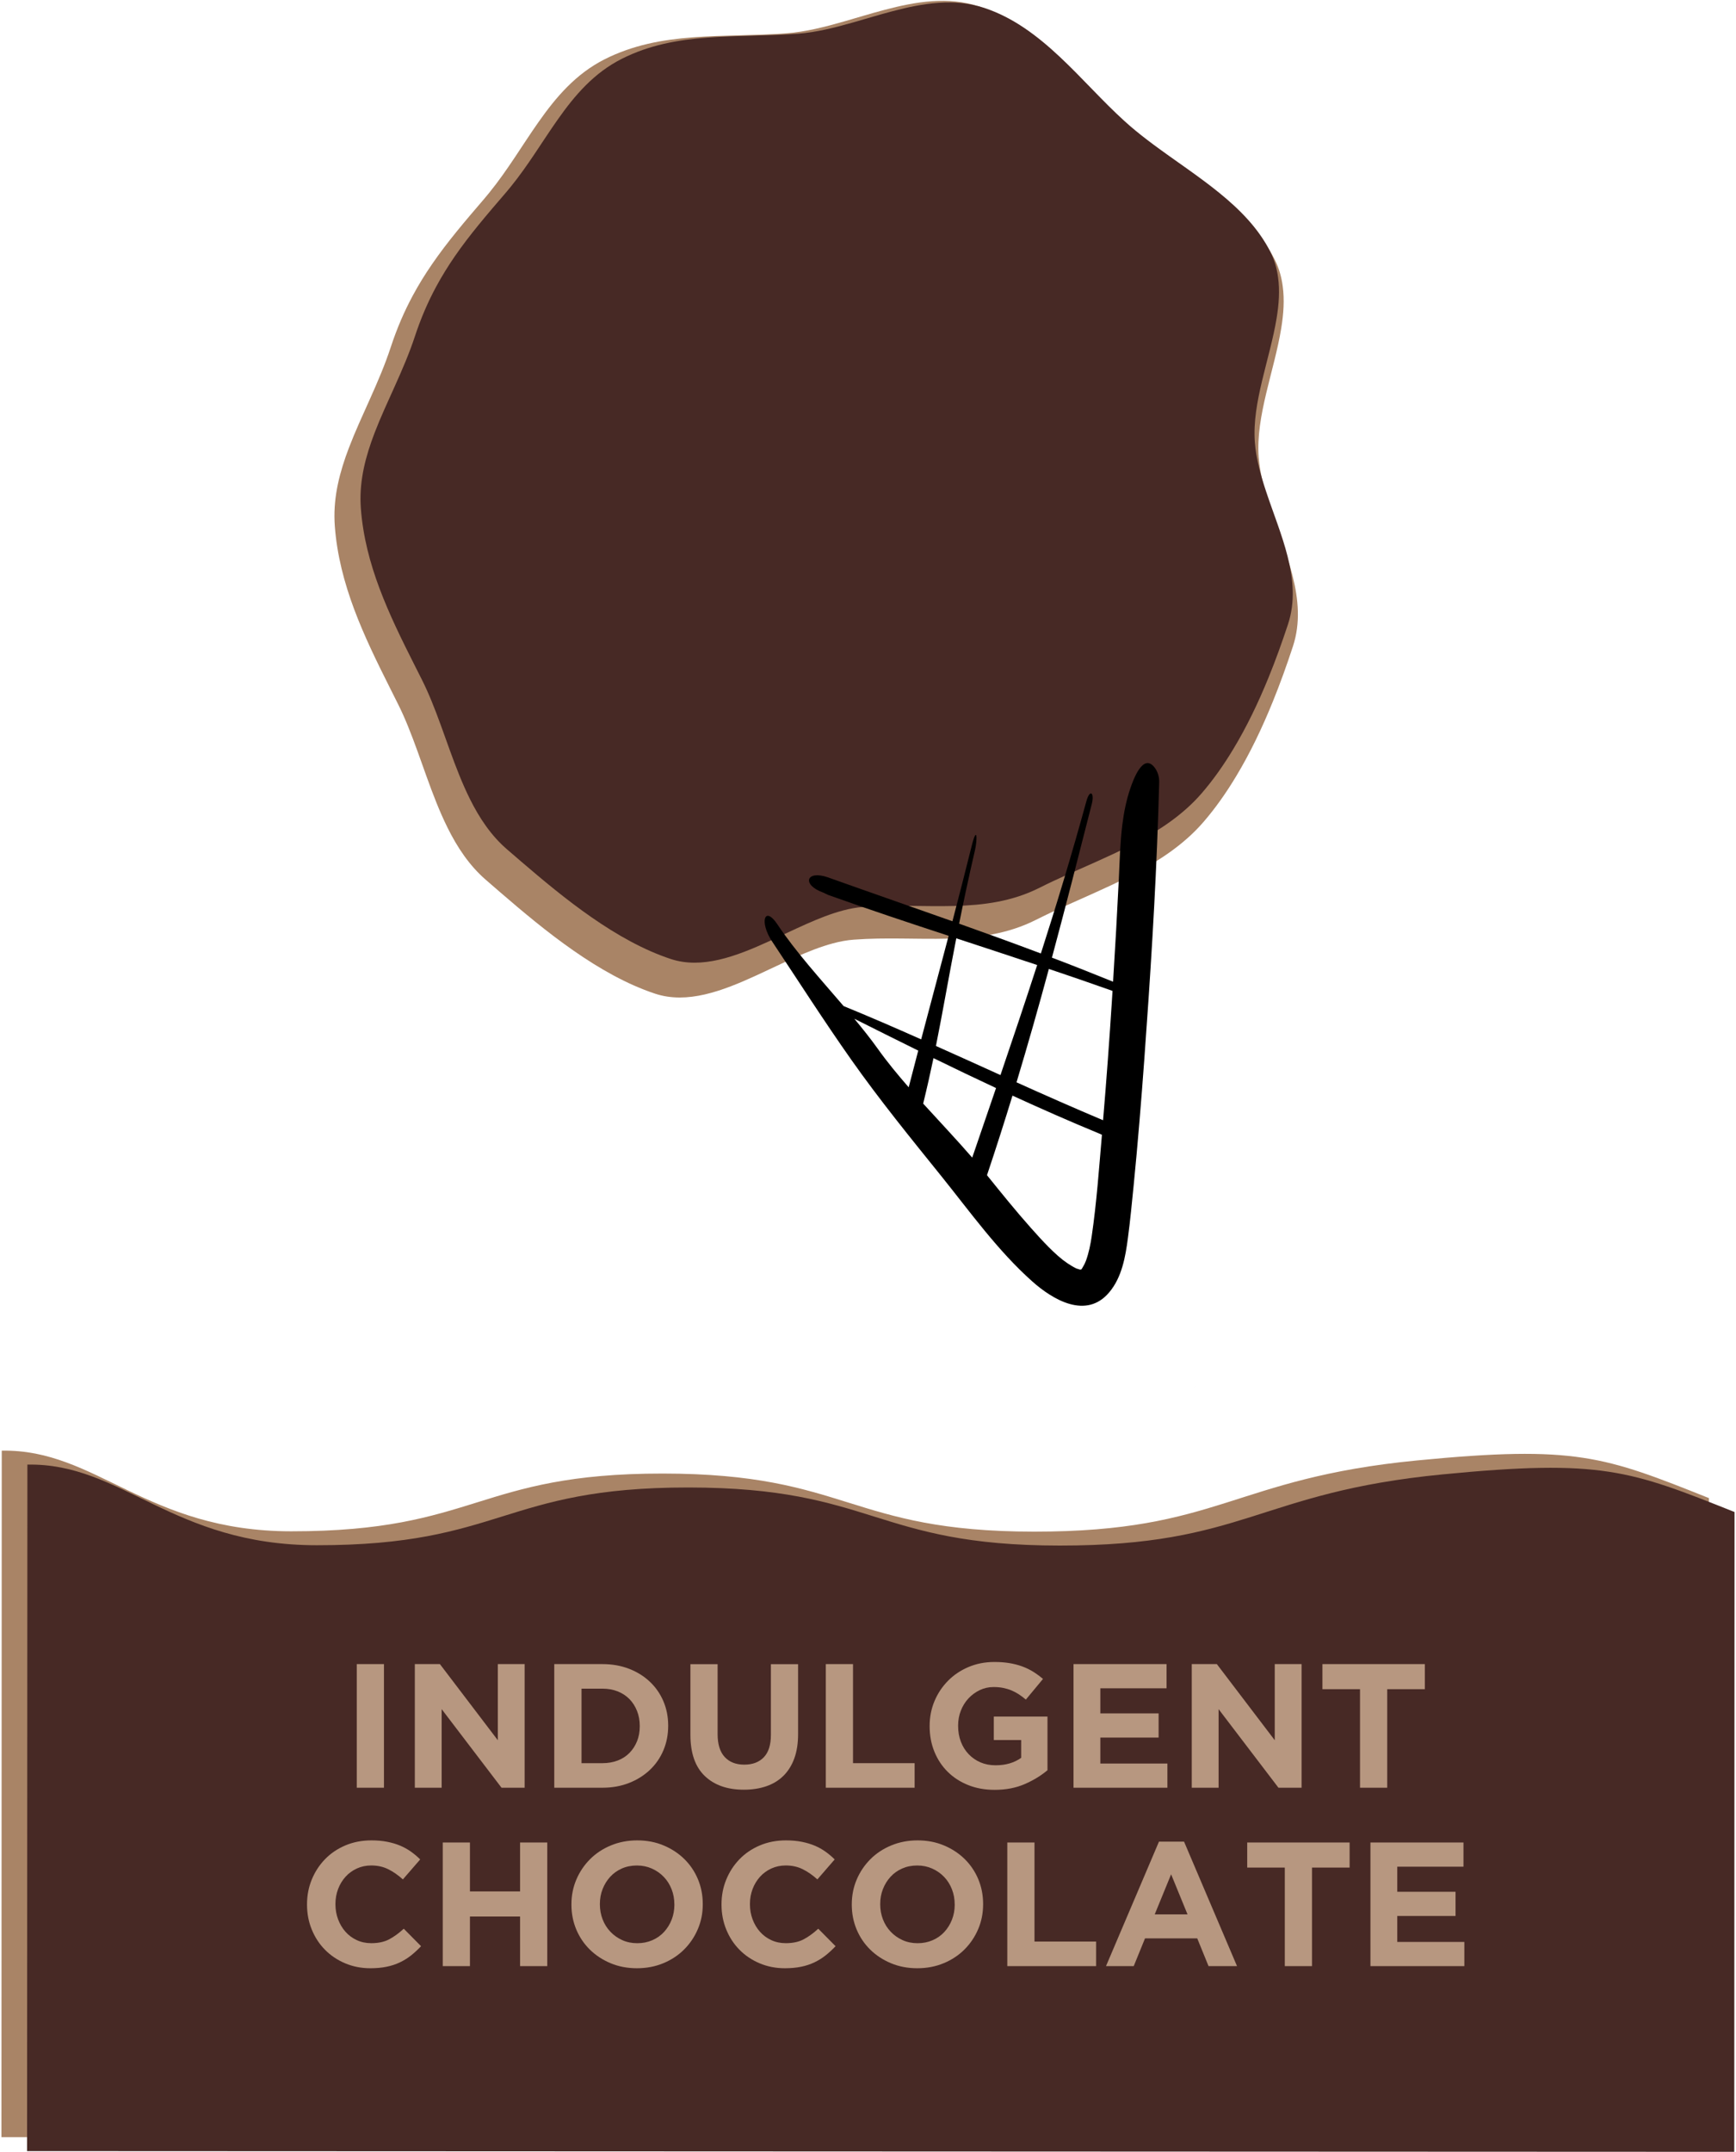
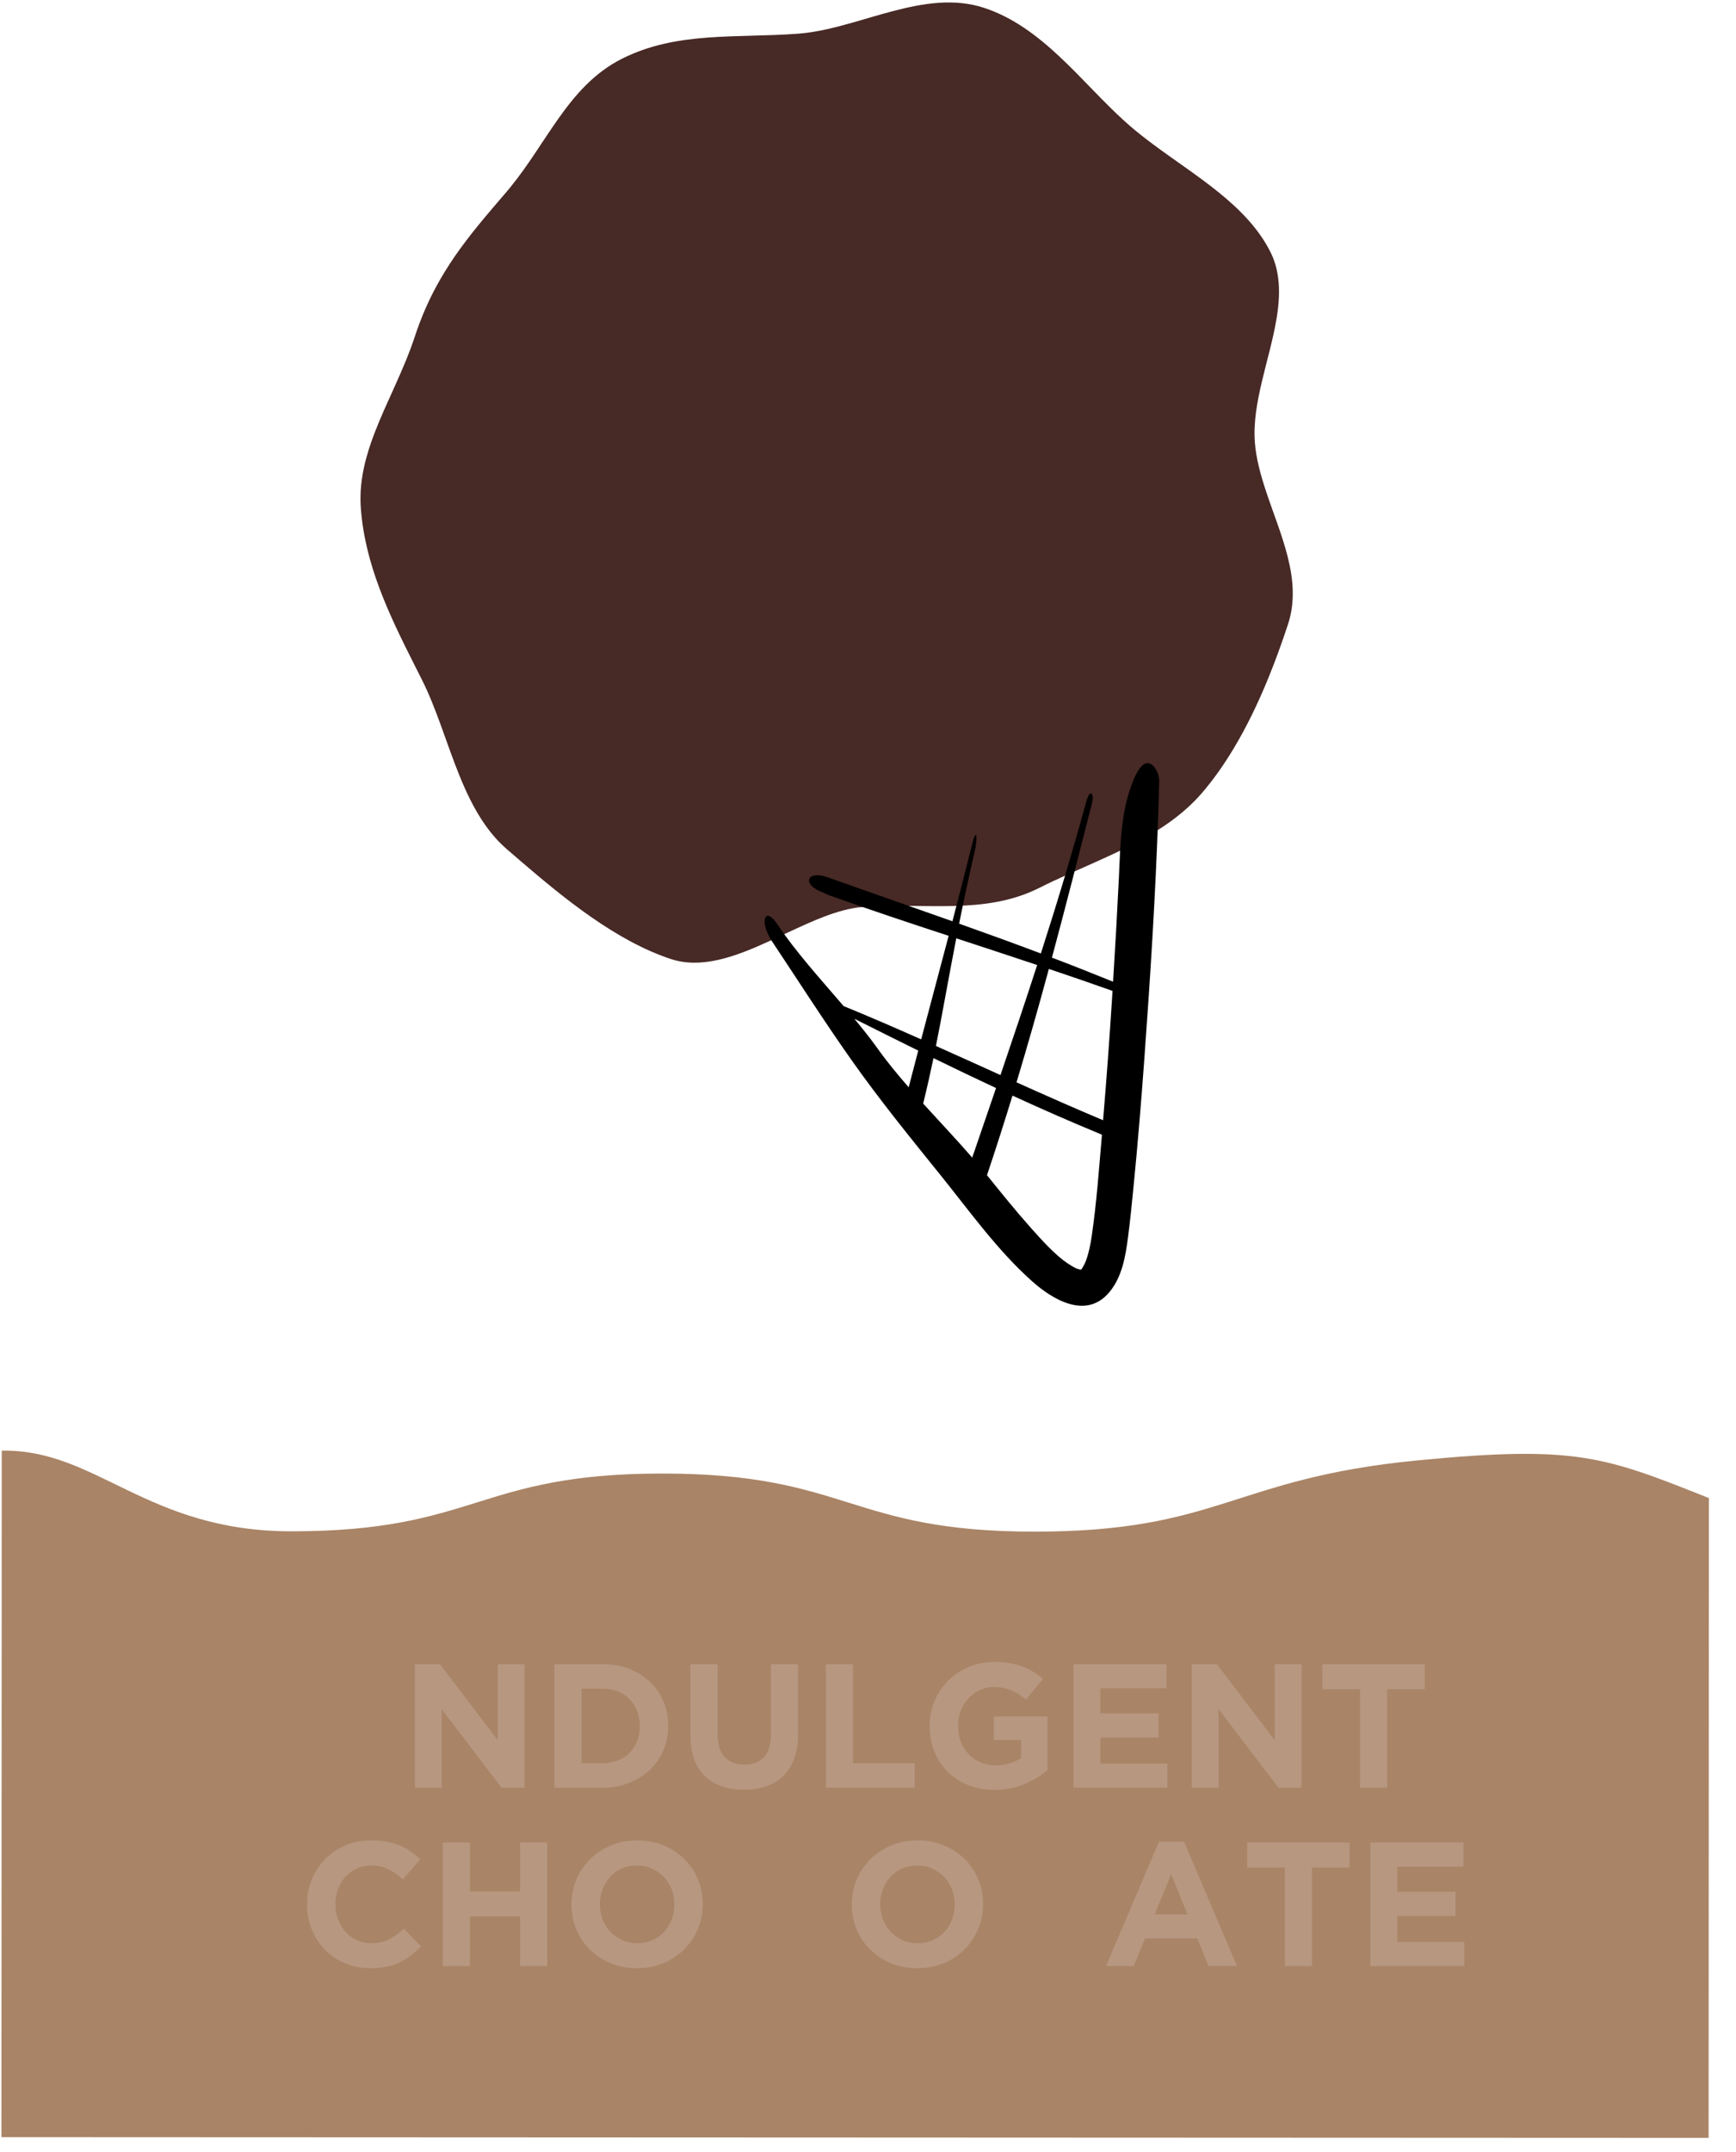
<svg xmlns="http://www.w3.org/2000/svg" width="623" height="772" viewBox="0 0 623 772" fill="none">
  <path d="M613.27 537.43L613.17 766.96L0.52 766.7L0.63 520.42C34.63 519.78 52.52 549.33 104.5 549.35C171.16 549.38 171.17 528.6 237.82 528.63C304.47 528.66 304.46 549.44 371.11 549.47C437.76 549.5 442.18 530.38 508.52 523.93C565.5 518.39 575.76 522.47 613.27 537.43Z" fill="#A98466" />
-   <path d="M622.47 542.43L622.37 771.96L9.72 771.7L9.83 525.42C43.83 524.78 61.72 554.33 113.7 554.35C180.36 554.38 180.37 533.6 247.02 533.63C313.67 533.66 313.66 554.44 380.31 554.47C446.96 554.5 451.38 535.38 517.72 528.93C574.7 523.39 584.95 527.47 622.47 542.43Z" fill="#472925" />
-   <path d="M128.03 641.34V596.99H137.79V641.34H128.03Z" fill="#B79780" />
  <path d="M179.98 641.34L158.5 613.15V641.34H148.87V596.99H157.87L178.65 624.3V596.99H188.28V641.34H179.98Z" fill="#B79780" />
  <path d="M238.08 627.91C236.94 630.61 235.32 632.96 233.23 634.94C231.14 636.92 228.65 638.49 225.75 639.63C222.86 640.77 219.68 641.34 216.21 641.34H198.91V596.99H216.21C219.67 596.99 222.85 597.55 225.75 598.67C228.64 599.79 231.13 601.34 233.23 603.33C235.33 605.32 236.94 607.65 238.08 610.33C239.22 613.01 239.79 615.92 239.79 619.04V619.17C239.79 622.29 239.22 625.21 238.08 627.91ZM229.59 619.17C229.59 617.23 229.26 615.43 228.61 613.79C227.95 612.14 227.05 610.73 225.89 609.54C224.73 608.36 223.32 607.44 221.68 606.78C220.03 606.13 218.22 605.8 216.23 605.8H208.69V632.53H216.23C218.21 632.53 220.03 632.21 221.68 631.58C223.33 630.95 224.73 630.04 225.89 628.86C227.05 627.68 227.96 626.28 228.61 624.68C229.26 623.08 229.59 621.28 229.59 619.3V619.17Z" fill="#B79780" />
  <path d="M285.05 630.83C284.14 633.32 282.84 635.4 281.15 637.07C279.46 638.74 277.41 639.98 275.01 640.81C272.6 641.63 269.92 642.05 266.96 642.05C261 642.05 256.32 640.4 252.9 637.11C249.48 633.82 247.77 628.9 247.77 622.35V597.01H257.53V622.1C257.53 625.73 258.37 628.47 260.06 630.3C261.75 632.14 264.09 633.06 267.09 633.06C270.09 633.06 272.43 632.17 274.12 630.4C275.81 628.63 276.65 625.97 276.65 622.42V597.01H286.41V622.03C286.42 625.4 285.96 628.33 285.05 630.83Z" fill="#B79780" />
  <path d="M296.36 641.34V596.99H306.12V632.53H328.23V641.34H296.36Z" fill="#B79780" />
  <path d="M367.73 640.04C364.58 641.41 360.98 642.1 356.93 642.1C353.47 642.1 350.31 641.53 347.46 640.39C344.61 639.25 342.16 637.67 340.11 635.64C338.06 633.61 336.47 631.21 335.33 628.42C334.19 625.63 333.62 622.59 333.62 619.3V619.17C333.62 616 334.2 613.04 335.36 610.27C336.52 607.5 338.14 605.08 340.21 602.98C342.28 600.88 344.73 599.24 347.56 598.04C350.39 596.84 353.49 596.23 356.87 596.23C358.86 596.23 360.66 596.37 362.29 596.64C363.92 596.92 365.43 597.31 366.82 597.81C368.21 598.32 369.52 598.95 370.75 599.71C371.97 600.47 373.16 601.34 374.3 602.31L368.15 609.72C367.3 609 366.46 608.37 365.62 607.82C364.77 607.27 363.9 606.81 362.99 606.43C362.08 606.05 361.1 605.76 360.04 605.54C358.98 605.33 357.82 605.22 356.56 605.22C354.79 605.22 353.13 605.59 351.59 606.33C350.05 607.07 348.7 608.07 347.54 609.31C346.38 610.56 345.47 612.02 344.82 613.69C344.16 615.36 343.84 617.15 343.84 619.06V619.19C343.84 621.22 344.17 623.1 344.82 624.81C345.47 626.52 346.4 628.02 347.61 629.29C348.82 630.56 350.23 631.54 351.86 632.24C353.49 632.94 355.29 633.29 357.28 633.29C360.91 633.29 363.97 632.4 366.47 630.61V624.23H356.65V615.8H375.91V635.06C373.59 637.01 370.88 638.67 367.73 640.04Z" fill="#B79780" />
  <path d="M385.25 641.34V596.99H418.64V605.67H394.88V614.67H415.79V623.35H394.88V632.66H418.95V641.34H385.25Z" fill="#B79780" />
  <path d="M458.8 641.34L437.32 613.15V641.34H427.69V596.99H436.69L457.47 624.3V596.99H467.1V641.34H458.8Z" fill="#B79780" />
  <path d="M497.83 605.99V641.34H488.07V605.99H474.58V596.99H511.33V605.99H497.83Z" fill="#B79780" />
  <path d="M147.55 701.48C146.32 702.45 144.98 703.29 143.53 703.98C142.07 704.68 140.48 705.21 138.75 705.56C137.02 705.92 135.08 706.1 132.92 706.1C129.67 706.1 126.65 705.51 123.86 704.33C121.07 703.15 118.66 701.53 116.64 699.48C114.61 697.43 113.03 695.01 111.89 692.23C110.75 689.44 110.18 686.47 110.18 683.3V683.17C110.18 680 110.75 677.04 111.89 674.27C113.03 671.5 114.61 669.08 116.64 666.98C118.67 664.89 121.1 663.24 123.93 662.04C126.76 660.84 129.89 660.23 133.31 660.23C135.38 660.23 137.27 660.4 138.98 660.74C140.69 661.08 142.24 661.54 143.64 662.13C145.03 662.72 146.32 663.44 147.5 664.28C148.68 665.12 149.78 666.05 150.79 667.07L144.58 674.23C142.85 672.67 141.08 671.44 139.29 670.56C137.49 669.67 135.48 669.23 133.24 669.23C131.38 669.23 129.66 669.59 128.08 670.31C126.5 671.03 125.13 672.02 123.99 673.29C122.85 674.56 121.96 676.02 121.33 677.69C120.7 679.36 120.38 681.14 120.38 683.04V683.17C120.38 685.07 120.7 686.87 121.33 688.55C121.96 690.24 122.84 691.72 123.96 692.99C125.08 694.26 126.43 695.26 128.01 696C129.59 696.74 131.34 697.11 133.24 697.11C135.77 697.11 137.92 696.65 139.67 695.72C141.42 694.79 143.16 693.52 144.9 691.92L151.11 698.19C149.95 699.41 148.77 700.51 147.55 701.48Z" fill="#B79780" />
  <path d="M186.64 705.34V687.54H168.65V705.34H158.89V660.99H168.65V678.54H186.64V660.99H196.4V705.34H186.64Z" fill="#B79780" />
  <path d="M250.43 692.07C249.25 694.84 247.61 697.27 245.52 699.36C243.43 701.45 240.94 703.1 238.04 704.3C235.15 705.5 231.99 706.1 228.57 706.1C225.15 706.1 222 705.5 219.13 704.3C216.26 703.1 213.78 701.47 211.69 699.42C209.6 697.37 207.97 694.96 206.81 692.2C205.65 689.43 205.07 686.47 205.07 683.3V683.17C205.07 680 205.66 677.04 206.84 674.27C208.02 671.5 209.66 669.08 211.75 666.98C213.84 664.89 216.33 663.24 219.23 662.04C222.12 660.84 225.28 660.23 228.7 660.23C232.12 660.23 235.27 660.83 238.14 662.04C241.01 663.24 243.49 664.87 245.58 666.92C247.67 668.97 249.3 671.38 250.46 674.14C251.62 676.91 252.2 679.87 252.2 683.04V683.17C252.21 686.34 251.62 689.3 250.43 692.07ZM242.01 683.17C242.01 681.27 241.68 679.47 241.03 677.79C240.37 676.1 239.45 674.62 238.24 673.36C237.04 672.09 235.61 671.09 233.96 670.35C232.31 669.61 230.52 669.24 228.58 669.24C226.59 669.24 224.79 669.6 223.16 670.32C221.53 671.04 220.14 672.03 218.98 673.3C217.82 674.57 216.91 676.03 216.26 677.7C215.6 679.37 215.28 681.15 215.28 683.05V683.18C215.28 685.08 215.61 686.88 216.26 688.56C216.91 690.25 217.84 691.73 219.05 693C220.25 694.27 221.67 695.27 223.3 696.01C224.93 696.75 226.73 697.12 228.72 697.12C230.66 697.12 232.46 696.76 234.11 696.04C235.76 695.32 237.16 694.33 238.32 693.06C239.48 691.79 240.39 690.33 241.04 688.66C241.69 686.99 242.02 685.21 242.02 683.31V683.17H242.01Z" fill="#B79780" />
-   <path d="M296.3 701.48C295.07 702.45 293.73 703.29 292.28 703.98C290.82 704.68 289.23 705.21 287.5 705.56C285.77 705.92 283.83 706.1 281.67 706.1C278.42 706.1 275.4 705.51 272.61 704.33C269.82 703.15 267.41 701.53 265.39 699.48C263.36 697.43 261.78 695.01 260.64 692.23C259.5 689.44 258.93 686.47 258.93 683.3V683.17C258.93 680 259.5 677.04 260.64 674.27C261.78 671.5 263.36 669.08 265.39 666.98C267.42 664.89 269.85 663.24 272.68 662.04C275.51 660.84 278.64 660.23 282.06 660.23C284.13 660.23 286.02 660.4 287.73 660.74C289.44 661.08 290.99 661.54 292.39 662.13C293.78 662.72 295.07 663.44 296.25 664.28C297.43 665.12 298.53 666.05 299.54 667.07L293.33 674.23C291.6 672.67 289.83 671.44 288.04 670.56C286.24 669.67 284.23 669.23 281.99 669.23C280.13 669.23 278.41 669.59 276.83 670.31C275.25 671.03 273.88 672.02 272.74 673.29C271.6 674.56 270.71 676.02 270.08 677.69C269.45 679.36 269.13 681.14 269.13 683.04V683.17C269.13 685.07 269.45 686.87 270.08 688.55C270.71 690.24 271.59 691.72 272.71 692.99C273.83 694.26 275.18 695.26 276.76 696C278.34 696.74 280.09 697.11 281.99 697.11C284.52 697.11 286.67 696.65 288.42 695.72C290.17 694.79 291.91 693.52 293.65 691.92L299.86 698.19C298.71 699.41 297.53 700.51 296.3 701.48Z" fill="#B79780" />
  <path d="M351.04 692.07C349.86 694.84 348.22 697.27 346.13 699.36C344.04 701.45 341.55 703.1 338.65 704.3C335.76 705.5 332.6 706.1 329.18 706.1C325.76 706.1 322.61 705.5 319.74 704.3C316.87 703.1 314.39 701.47 312.3 699.42C310.21 697.37 308.58 694.96 307.42 692.2C306.26 689.43 305.68 686.47 305.68 683.3V683.17C305.68 680 306.27 677.04 307.45 674.27C308.63 671.5 310.27 669.08 312.36 666.98C314.45 664.89 316.94 663.24 319.84 662.04C322.73 660.84 325.89 660.23 329.31 660.23C332.73 660.23 335.88 660.83 338.75 662.04C341.62 663.24 344.1 664.87 346.19 666.92C348.28 668.97 349.91 671.38 351.07 674.14C352.23 676.91 352.81 679.87 352.81 683.04V683.17C352.81 686.34 352.22 689.3 351.04 692.07ZM342.61 683.17C342.61 681.27 342.28 679.47 341.63 677.79C340.97 676.1 340.05 674.62 338.84 673.36C337.64 672.09 336.21 671.09 334.56 670.35C332.91 669.61 331.12 669.24 329.18 669.24C327.19 669.24 325.39 669.6 323.76 670.32C322.13 671.04 320.74 672.03 319.58 673.3C318.42 674.57 317.51 676.03 316.86 677.7C316.2 679.37 315.88 681.15 315.88 683.05V683.18C315.88 685.08 316.21 686.88 316.86 688.56C317.51 690.25 318.44 691.73 319.65 693C320.85 694.27 322.27 695.27 323.9 696.01C325.53 696.75 327.33 697.12 329.32 697.12C331.26 697.12 333.06 696.76 334.71 696.04C336.36 695.32 337.76 694.33 338.92 693.06C340.08 691.79 340.99 690.33 341.64 688.66C342.29 686.99 342.62 685.21 342.62 683.31V683.17H342.61Z" fill="#B79780" />
-   <path d="M361.49 705.34V660.99H371.25V696.53H393.36V705.34H361.49Z" fill="#B79780" />
  <path d="M433.71 705.34L429.66 695.39H410.91L406.86 705.34H396.91L415.92 660.68H424.92L443.93 705.34H433.71ZM420.28 672.4L414.39 686.78H426.17L420.28 672.4Z" fill="#B79780" />
  <path d="M470.84 669.99V705.34H461.08V669.99H447.59V660.99H484.34V669.99H470.84Z" fill="#B79780" />
  <path d="M491.81 705.34V660.99H525.2V669.67H501.44V678.67H522.35V687.35H501.44V696.66H525.51V705.34H491.81Z" fill="#B79780" />
  <path d="M428.96 497.26C428.77 497.5 428.55 497.71 428.96 497.26Z" fill="black" />
-   <path d="M464 231.87C461.81 238.53 459.41 245.25 456.72 251.84C452.96 261.09 448.66 270.11 443.67 278.39C440.15 284.27 436.28 289.79 432.01 294.75C424.78 303.17 415.35 309.24 405.25 314.4C401.19 316.48 397.01 318.42 392.82 320.3C385.7 323.51 378.55 326.57 371.86 329.95C351.53 340.24 329.45 335.37 306.39 337.1C303.96 337.28 301.46 337.74 298.94 338.42C290.16 340.75 280.88 345.6 271.58 349.86C259.11 355.59 246.58 360.28 235.1 356.48C214.83 349.77 195.52 333.91 179.54 320.13C177.77 318.61 176.05 317.12 174.38 315.66C168.46 310.54 164.1 304 160.54 296.79V296.78C154.89 285.38 151.22 272.32 146.44 260.6C145.31 257.81 144.1 255.08 142.79 252.48C141.8 250.51 140.81 248.55 139.83 246.57C130.57 228.14 121.71 209.63 120.15 188.7C120.1 188.16 120.08 187.61 120.06 187.07C119.68 177.9 121.94 169.25 125.22 160.64C129.69 148.94 136.04 137.31 140.21 124.61C142.45 117.77 145.08 111.74 148.05 106.2C150.2 102.19 152.53 98.43 155.03 94.8C160.51 86.81 166.82 79.42 173.8 71.29C174.41 70.58 175.01 69.86 175.58 69.14C182.16 61.04 187.4 52.13 193.15 43.94C199.58 34.77 206.65 26.5 216.96 21.28C237.29 10.99 259.29 13.66 282.35 11.94C289.1 11.43 296.05 9.66 303.07 7.65C307.78 6.29 312.53 4.83 317.29 3.58C328.78 0.53 340.29 -1.34 351.38 2.33C372.93 9.47 387.3 29.85 403.32 44.4C404.02 45.05 404.73 45.68 405.45 46.31C408.12 48.63 410.95 50.85 413.86 53.02C430.04 65.13 448.79 75.86 457.47 93.16C459 96.21 459.9 99.4 460.33 102.71C460.99 107.53 460.64 112.6 459.79 117.8C457.33 132.98 450.61 149.28 451.7 163.96C452.16 170.14 453.88 176.36 455.96 182.61C458.6 190.56 461.84 198.56 463.86 206.55C465.99 215.03 466.75 223.48 464 231.87Z" fill="#A98466" />
  <path d="M462.22 223.98C460.1 230.39 457.78 236.87 455.18 243.22C451.54 252.13 447.38 260.82 442.55 268.8C439.14 274.46 435.4 279.78 431.27 284.56C424.27 292.67 415.15 298.52 405.37 303.5C401.44 305.5 397.4 307.37 393.34 309.18C386.45 312.27 379.53 315.22 373.06 318.48C353.39 328.4 332.03 323.7 309.71 325.37C307.36 325.54 304.94 325.99 302.5 326.64C294 328.89 285.03 333.56 276.03 337.66C263.96 343.18 251.84 347.7 240.73 344.04C221.12 337.57 202.43 322.29 186.97 309.02C185.26 307.56 183.6 306.12 181.98 304.72C176.25 299.79 172.04 293.49 168.59 286.54V286.53C163.13 275.54 159.57 262.97 154.94 251.67C153.84 248.98 152.67 246.35 151.41 243.84C150.45 241.94 149.49 240.05 148.54 238.15C139.58 220.39 131.01 202.56 129.5 182.4C129.46 181.88 129.43 181.35 129.41 180.83C129.04 171.99 131.23 163.66 134.4 155.37C138.72 144.09 144.87 132.9 148.9 120.65C151.07 114.06 153.61 108.25 156.49 102.91C158.57 99.05 160.83 95.42 163.24 91.92C168.55 84.23 174.65 77.11 181.4 69.27C181.99 68.59 182.57 67.89 183.13 67.2C189.5 59.39 194.57 50.81 200.13 42.92C206.35 34.08 213.19 26.12 223.17 21.09C242.85 11.17 264.13 13.75 286.44 12.09C292.98 11.6 299.69 9.89 306.49 7.96C311.05 6.65 315.65 5.24 320.25 4.04C331.37 1.1 342.51 -0.7 353.23 2.84C374.08 9.72 387.99 29.36 403.49 43.38C404.17 44.01 404.86 44.62 405.56 45.22C408.15 47.45 410.88 49.59 413.7 51.69C429.36 63.36 447.5 73.69 455.9 90.36C457.38 93.3 458.25 96.37 458.67 99.56C459.31 104.2 458.97 109.09 458.15 114.09C455.77 128.71 449.27 144.42 450.32 158.57C450.76 164.52 452.43 170.52 454.44 176.54C456.99 184.2 460.13 191.9 462.08 199.61C464.15 207.76 464.88 215.9 462.22 223.98Z" fill="#472925" />
  <path d="M402.78 295.8C401.97 302.23 401.83 308.77 401.52 315.25C400.92 327.56 400.22 339.87 399.45 352.18C392.11 349.2 384.79 346.31 377.51 343.55C382.32 325.67 386.95 307.53 391.81 288.44C392.87 284.22 391.05 282.91 389.8 287.69C384.61 306.62 379.19 324.47 373.54 342.06C363.78 338.38 354 334.84 344.2 331.36C345.8 323.4 347.63 314.75 349.89 305C350.81 301.06 350.66 295.57 348.64 303.75C346.46 312.52 344.17 321.48 341.8 330.5C327.1 325.3 312.3 320.17 297.21 314.78C289.26 311.97 287.57 317.42 295.45 320.22L297.21 321.06C312.05 326.36 326.26 331.08 340.44 335.72C337.17 348.1 333.83 360.56 330.58 372.87C321.25 368.72 311.94 364.68 302.75 360.93C294.45 351.23 285.53 341.43 279 331.63C274.37 324.67 272.41 330.73 277.09 337.75C286.51 351.91 295.68 366.25 305.48 380.15C315.66 394.6 326.8 408.27 337.89 422.03C348.19 434.84 358.09 448.7 370.42 459.68C377.87 466.32 389.82 473.39 398.05 463.64C402.61 458.26 403.9 450.87 404.78 444.09C405.61 437.86 406.2 431.58 406.83 425.33C408.32 410.28 409.55 395.21 410.65 380.12C412.79 350.88 414.66 321.55 415.65 292.22C415.78 288.37 415.9 284.52 416 280.67C416.05 278.76 415.51 276.84 414.34 275.33C410.21 269.98 406.7 279.75 405.7 282.66C404.22 286.95 403.34 291.35 402.78 295.8ZM326.1 390.06C322.15 385.53 318.35 380.94 315.01 376.24C312.46 372.67 309.59 369.08 306.59 365.47C314.33 369.37 321.97 373.17 329.53 376.9C328.36 381.32 327.23 385.7 326.1 390.06ZM343.18 336.62C352.78 339.78 362.42 342.92 372.21 346.2C367.94 359.37 363.55 372.42 359.04 385.68C351.33 382.18 343.59 378.68 335.88 375.24C338.32 363.07 340.38 350.94 343.18 336.62ZM331.3 395.91C332.68 390.27 333.89 384.89 335 379.6C342.48 383.26 349.95 386.83 357.45 390.33C354.65 398.53 351.79 406.82 348.9 415.29C343.29 408.83 337.21 402.4 331.3 395.91ZM387.38 455.71C387.45 455.68 387.5 455.64 387.56 455.6C387.57 455.6 387.59 455.6 387.59 455.62C387.52 455.66 387.45 455.69 387.38 455.71ZM387.88 455.71C387.88 455.68 387.9 455.64 387.91 455.6H387.93L387.88 455.71ZM387.95 455.59C387.93 455.59 387.93 455.59 387.93 455.59V455.57H387.95V455.59ZM391.79 443.44C391.36 446.42 390.75 449.41 389.73 452.25C389.49 452.9 389.15 453.67 388.43 454.83C388.42 454.85 388.4 454.89 388.38 454.92C388.42 454.89 388.45 454.85 388.49 454.82C388.31 455.01 388.13 455.28 388 455.5C387.99 455.5 387.97 455.5 387.97 455.5C387.99 455.44 388 455.41 388.04 455.35C388.02 455.39 387.93 455.43 387.84 455.48H387.79C387.99 455.37 388.06 455.32 388.06 455.3C388.02 455.3 387.81 455.4 387.68 455.48C387.65 455.48 387.63 455.46 387.59 455.46C387.57 455.46 387.57 455.46 387.56 455.46C387.12 455.3 386.66 455.19 386.23 455.05C386.19 455.03 386.19 455.03 386.17 455.01C385.06 454.46 384 453.81 382.96 453.11C378.66 450.2 373.86 444.89 369.95 440.5C364.5 434.38 359.35 427.99 354.2 421.6C357.45 411.93 360.48 402.42 363.35 393.05C373.54 397.72 383.82 402.26 394.39 406.62C394.73 406.76 395.09 406.92 395.45 407.1C394.41 419.2 393.55 431.42 391.79 443.44ZM399.06 358.58C398.14 373.03 397.08 387.45 395.86 401.88C385.6 397.56 375.23 392.98 364.8 388.28C368.91 374.64 372.73 361.19 376.41 347.6C383.86 350.1 391.49 352.73 399.25 355.48C399.18 356.52 399.13 357.54 399.06 358.58Z" fill="black" />
</svg>